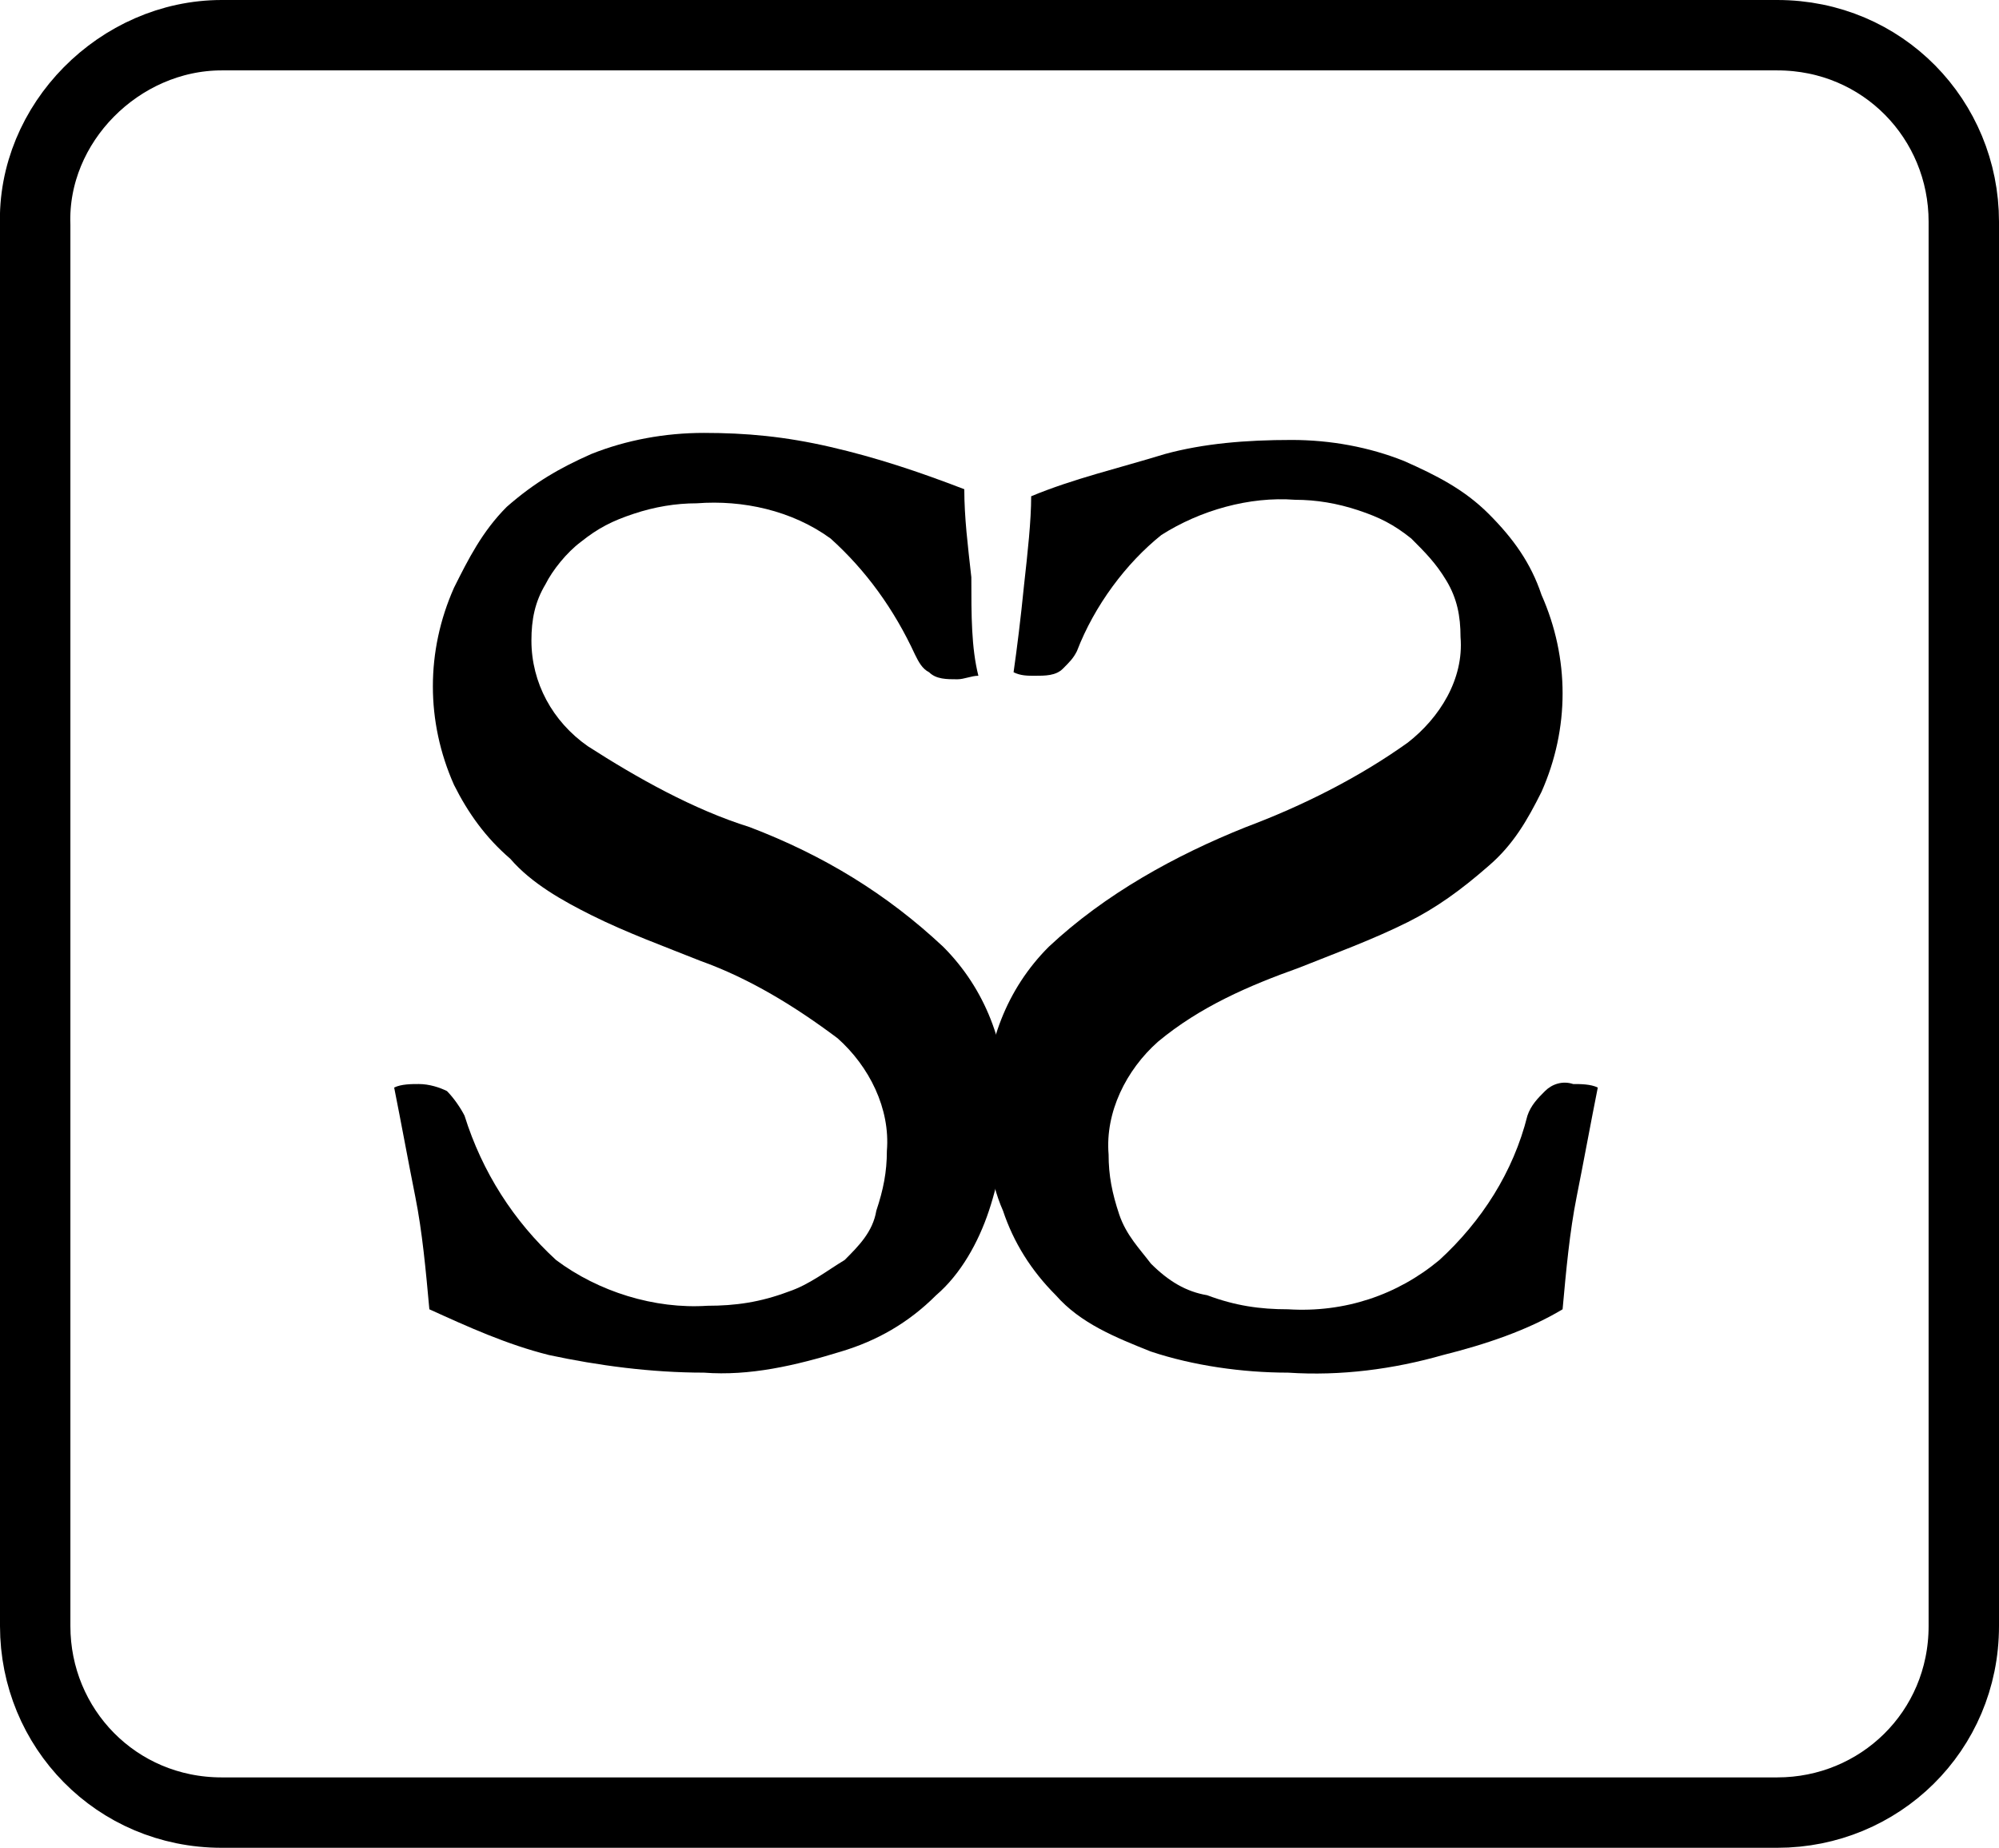
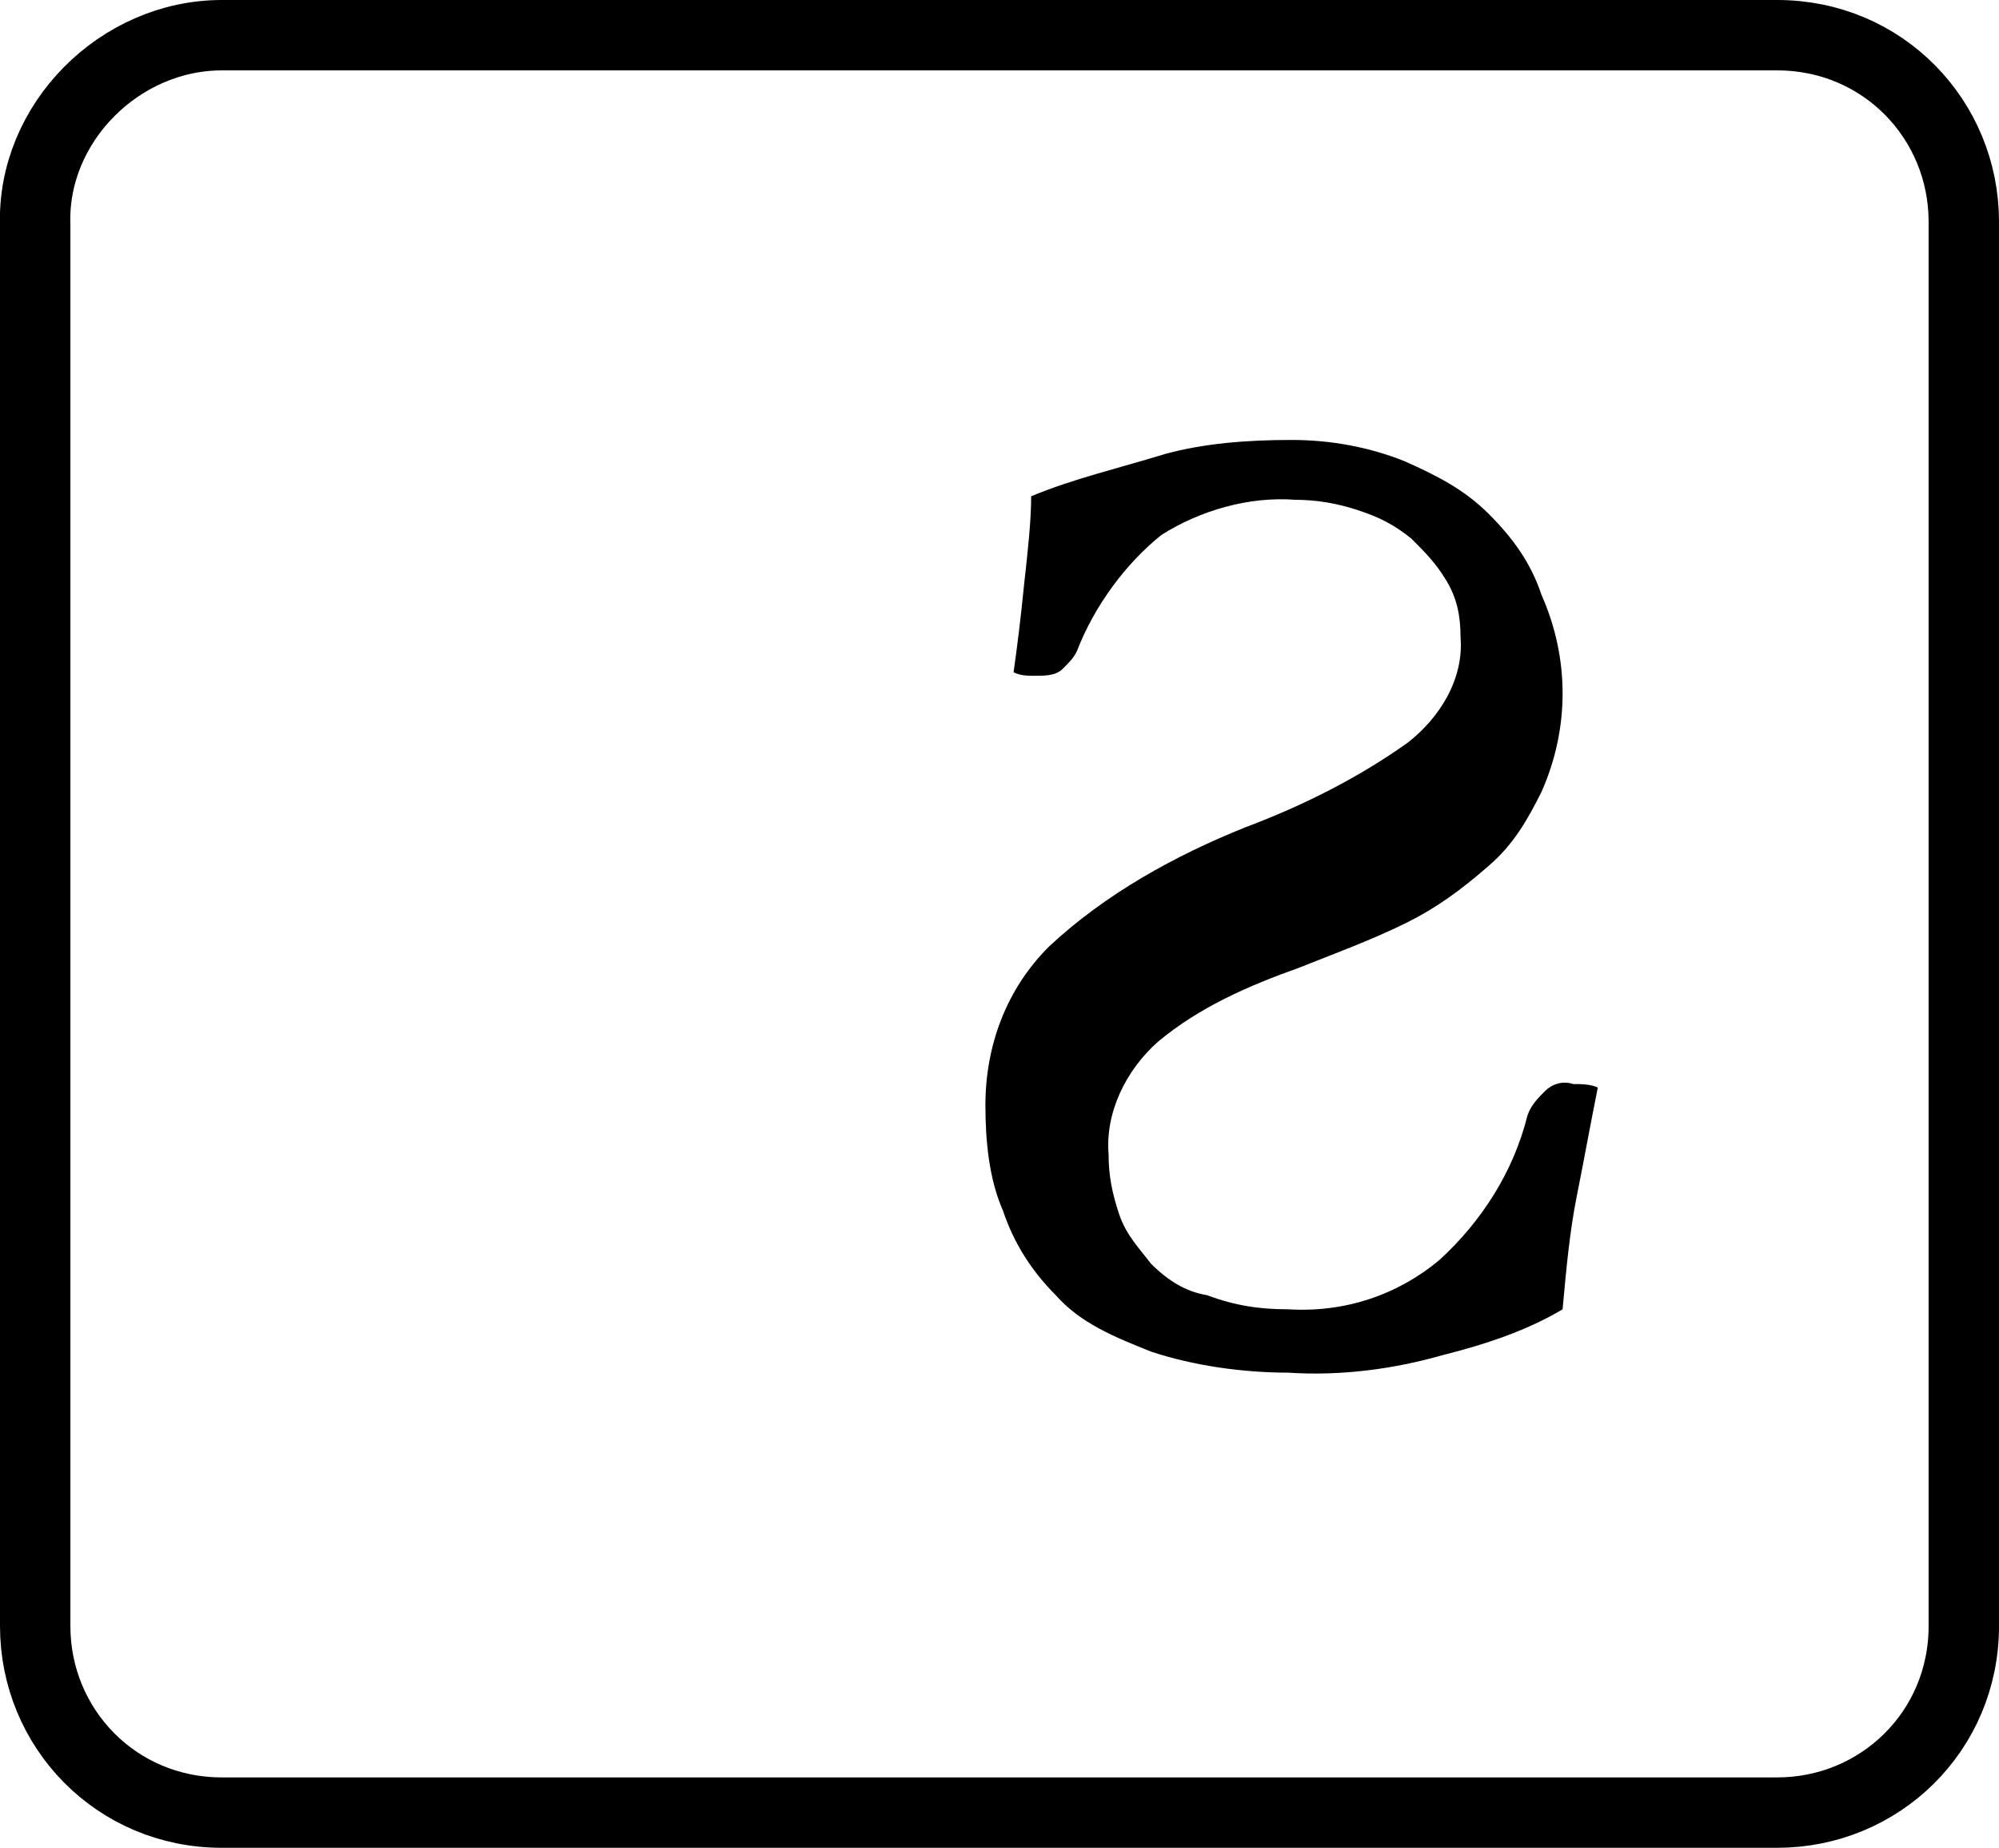
<svg xmlns="http://www.w3.org/2000/svg" id="Layer_1" viewBox="0 0 56.8 52.5">
  <defs>
    <style>.cls-1{stroke-width:0px;}.cls-2{fill:none;stroke:#000;stroke-miterlimit:10;stroke-width:2px;}</style>
  </defs>
-   <path class="cls-1" d="m27.8,19.2c-.2,0-.4.1-.6.1-.3,0-.6,0-.8-.2-.2-.1-.3-.3-.4-.5-.6-1.3-1.4-2.4-2.4-3.3-1.1-.8-2.5-1.1-3.8-1-.6,0-1.2.1-1.8.3-.6.2-1,.4-1.5.8-.4.3-.8.8-1,1.2-.3.5-.4,1-.4,1.6,0,1.2.6,2.3,1.6,3,1.4.9,3,1.8,4.6,2.3,2.1.8,3.9,1.9,5.5,3.4,1.2,1.2,1.8,2.8,1.8,4.5,0,1-.2,2.1-.5,3s-.8,1.8-1.5,2.4c-.8.8-1.7,1.3-2.7,1.6-1.3.4-2.6.7-3.9.6-1.5,0-3-.2-4.4-.5-1.2-.3-2.3-.8-3.4-1.3-.1-1.1-.2-2.2-.4-3.2-.2-1-.4-2.1-.6-3.1.2-.1.5-.1.7-.1.3,0,.6.1.8.2.2.2.4.5.5.7.5,1.6,1.4,3,2.6,4.1,1.2.9,2.8,1.4,4.3,1.3.8,0,1.5-.1,2.3-.4.6-.2,1.1-.6,1.6-.9.4-.4.8-.8.9-1.4.2-.6.3-1.1.3-1.7.1-1.2-.5-2.4-1.4-3.2-1.2-.9-2.5-1.7-3.9-2.2-1-.4-2.1-.8-3.1-1.3-.8-.4-1.7-.9-2.3-1.6-.7-.6-1.2-1.3-1.6-2.1-.8-1.8-.8-3.8,0-5.6.4-.8.8-1.6,1.5-2.3.8-.7,1.5-1.1,2.4-1.5,1-.4,2.1-.6,3.2-.6,1.2,0,2.3.1,3.6.4,1.3.3,2.5.7,3.8,1.2,0,.8.1,1.6.2,2.5,0,1.1,0,2,.2,2.8Z" />
  <path class="cls-1" d="m29.1,16.6c.1-.9.2-1.8.2-2.5,1.2-.5,2.5-.8,3.8-1.2,1.1-.3,2.3-.4,3.6-.4,1.1,0,2.2.2,3.2.6.9.4,1.7.8,2.4,1.5.7.7,1.2,1.4,1.5,2.3.8,1.8.8,3.8,0,5.6-.4.8-.8,1.5-1.5,2.1-.8.7-1.5,1.2-2.3,1.6-1,.5-2.1.9-3.1,1.3-1.4.5-2.8,1.1-4,2.1-.9.8-1.5,2-1.4,3.2,0,.6.1,1.1.3,1.7.2.6.6,1,.9,1.4.5.5,1,.8,1.6.9.8.3,1.5.4,2.3.4,1.6.1,3.1-.4,4.3-1.4,1.2-1.1,2.1-2.5,2.5-4.1.1-.3.3-.5.5-.7s.5-.3.8-.2c.2,0,.5,0,.7.1-.2,1-.4,2.1-.6,3.1s-.3,2.1-.4,3.2c-1,.6-2.2,1-3.4,1.3-1.4.4-2.9.6-4.4.5-1.3,0-2.7-.2-3.9-.6-1-.4-2-.8-2.7-1.6-.7-.7-1.2-1.5-1.5-2.4-.4-.9-.5-2-.5-3,0-1.7.6-3.3,1.8-4.5,1.6-1.5,3.6-2.6,5.6-3.4,1.6-.6,3.2-1.4,4.6-2.4.9-.7,1.6-1.8,1.5-3,0-.6-.1-1.1-.4-1.6s-.6-.8-1-1.2c-.5-.4-.9-.6-1.5-.8-.6-.2-1.2-.3-1.8-.3-1.3-.1-2.7.3-3.8,1-1,.8-1.9,2-2.4,3.3-.1.2-.2.3-.4.5-.2.2-.5.2-.8.2-.2,0-.4,0-.6-.1.1-.7.2-1.5.3-2.5Z" />
-   <path class="cls-2" d="m6.3,1h44.2c3,0,5.3,2.4,5.3,5.3v39.9c0,3-2.4,5.3-5.3,5.3H6.3c-3,0-5.3-2.4-5.3-5.3V6.4C.9,3.5,3.4,1,6.3,1Z" />
+   <path class="cls-2" d="m6.3,1h44.2c3,0,5.3,2.4,5.3,5.3v39.9c0,3-2.4,5.3-5.3,5.3H6.3c-3,0-5.3-2.4-5.3-5.3V6.4C.9,3.5,3.4,1,6.3,1" />
</svg>